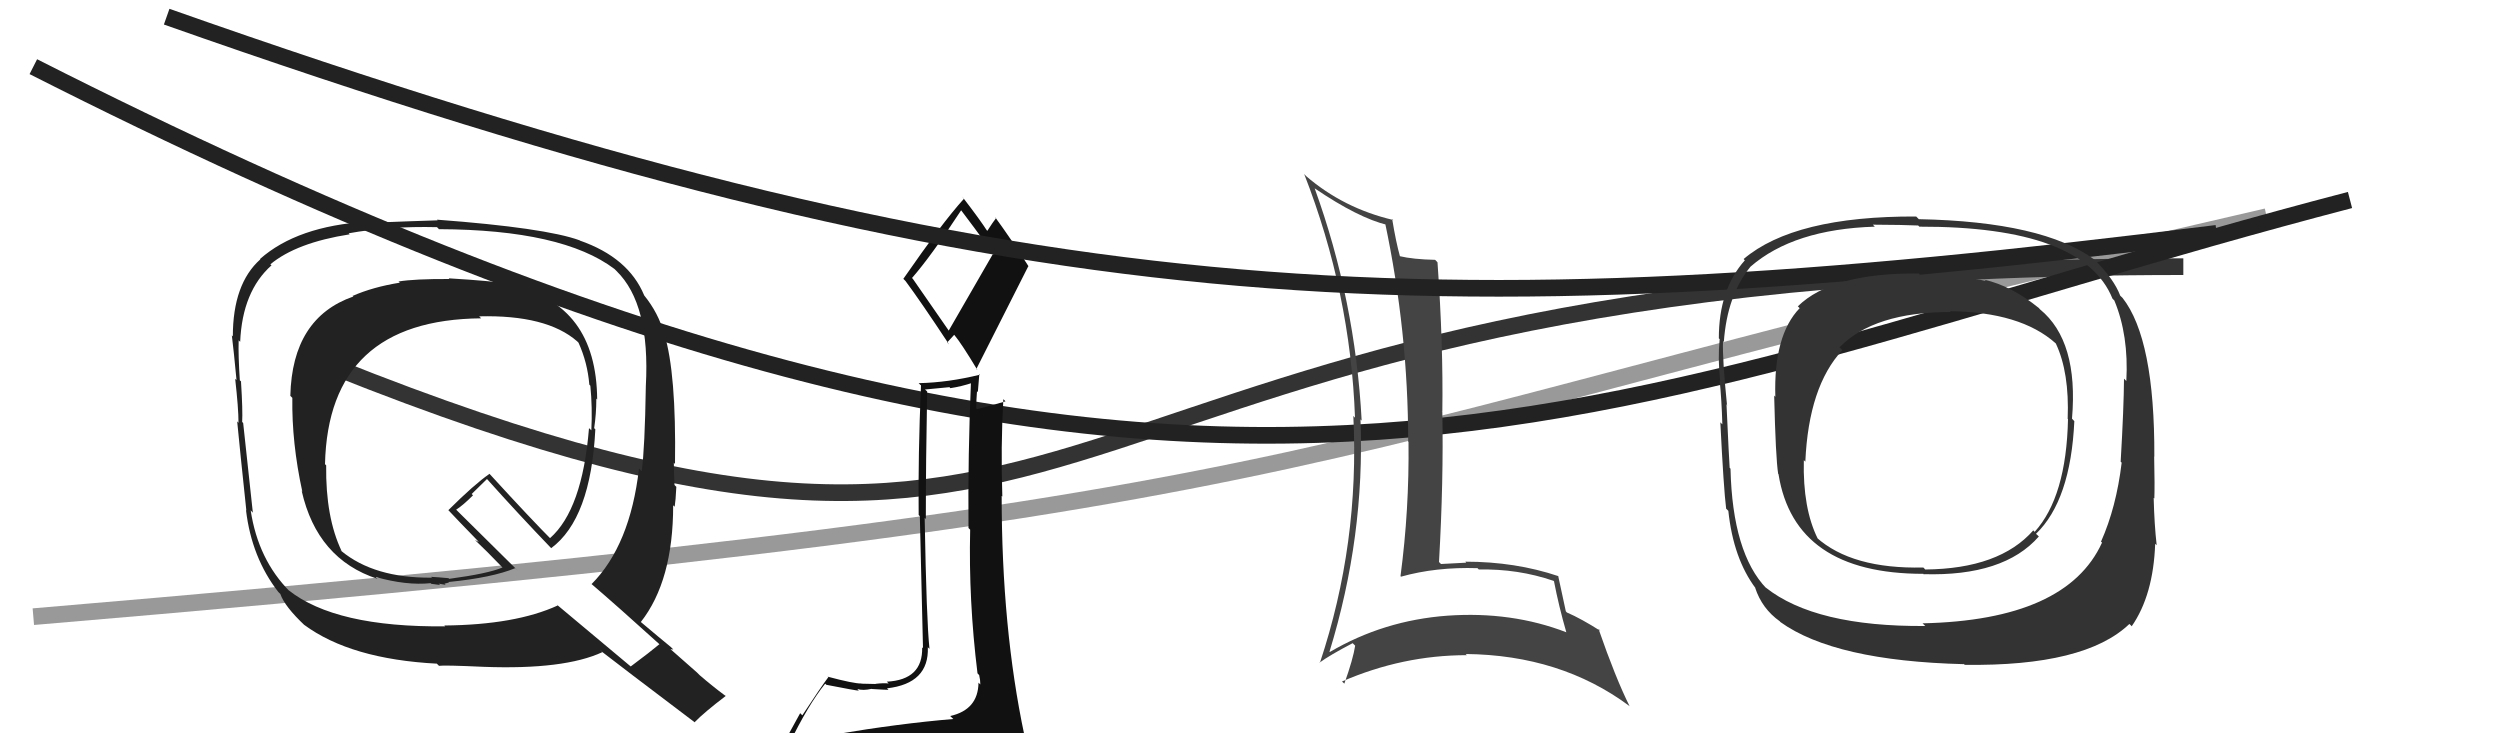
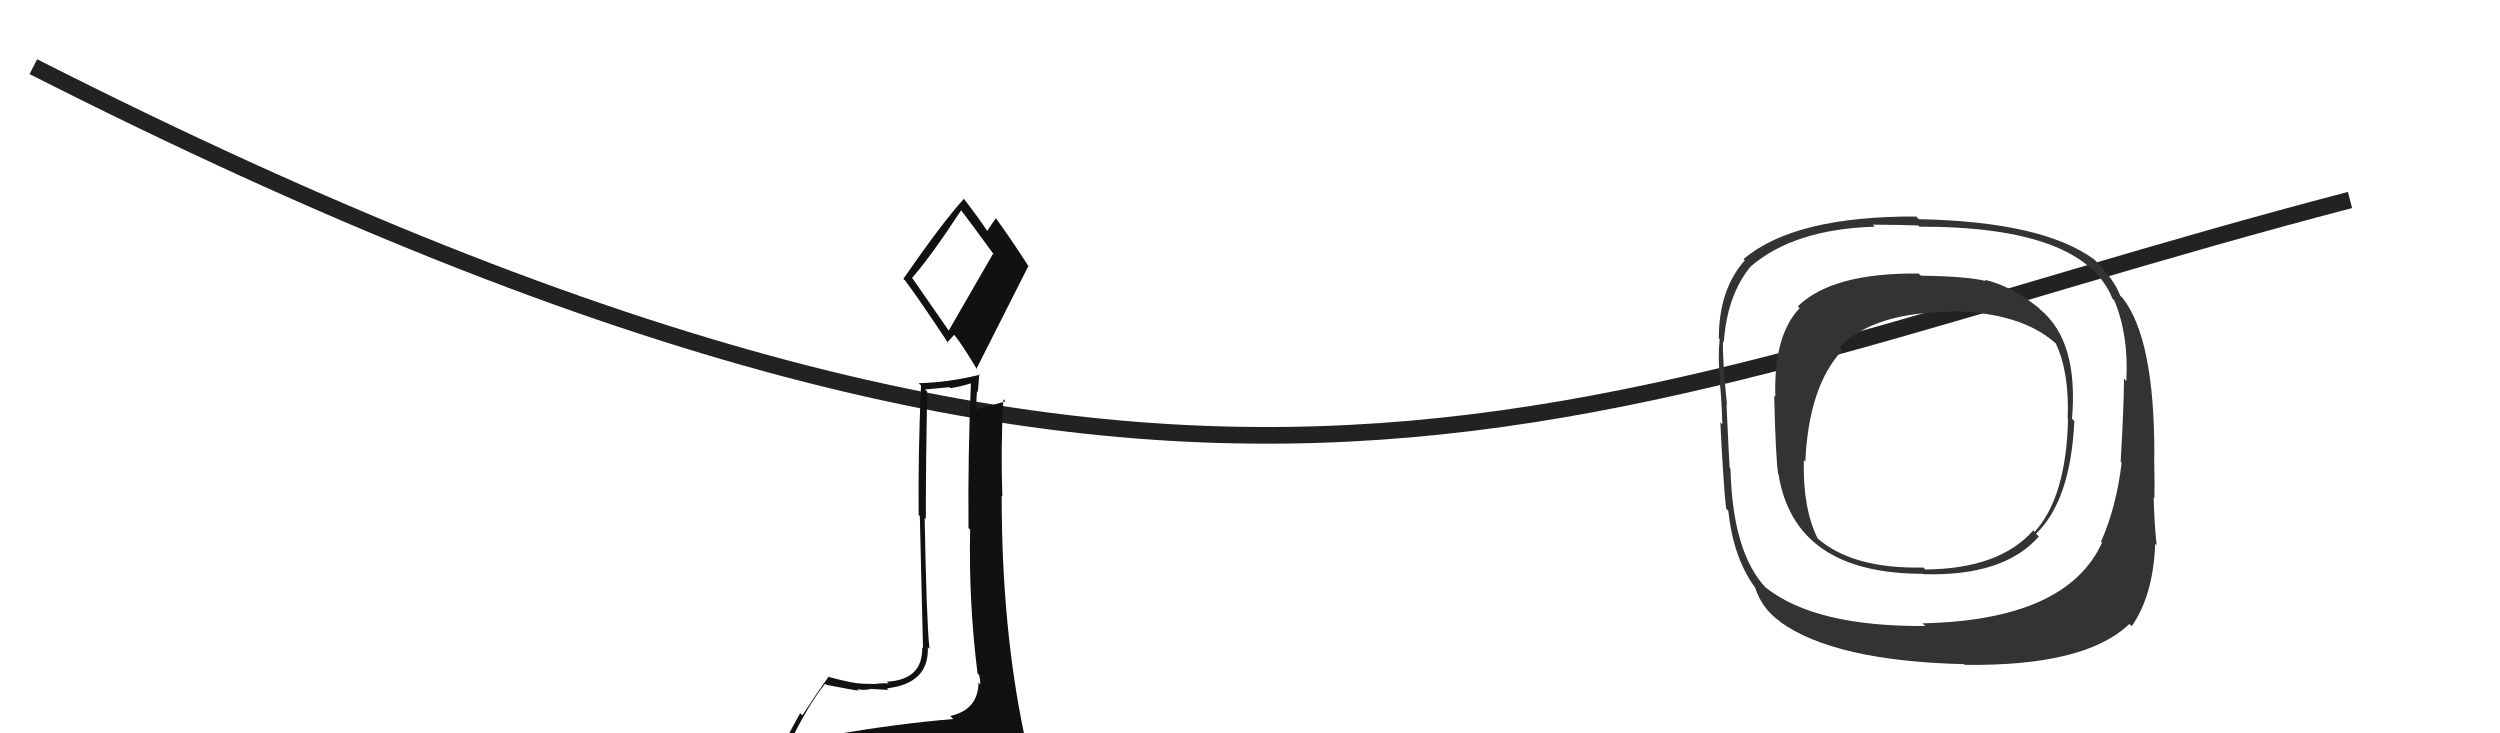
<svg xmlns="http://www.w3.org/2000/svg" width="150" height="44" viewBox="0,0,150,44">
-   <path d="M2 37 C85 30,75 27,136 13" stroke="#999" fill="none" />
-   <path d="M20 22 C70 42,58 16,131 16" stroke="#333" fill="none" />
  <path d="M2 4 C73 40,95 24,141 12" stroke="#222" fill="none" />
-   <path fill="#222" d="M26.94 16.72L26.99 16.77L26.97 16.74Q24.87 16.73 23.91 16.89L23.97 16.94L23.99 16.96Q22.38 17.22 21.17 17.75L21.14 17.73L21.20 17.79Q17.53 19.07 17.42 23.75L17.43 23.76L17.54 23.87Q17.50 26.57 18.14 29.50L18.04 29.40L18.10 29.45Q19.03 33.55 22.65 34.73L22.53 34.61L22.54 34.62Q24.39 35.14 25.84 34.99L25.88 35.03L26.41 35.10L26.32 35.02Q26.55 35.05 26.74 35.09L26.80 35.15L26.67 35.02Q26.79 34.99 26.94 34.95L27.00 35.01L26.91 34.92Q29.54 34.66 30.91 34.09L31.07 34.24L27.49 30.70L27.37 30.58Q27.77 30.33 28.38 29.72L28.30 29.64L29.22 28.74L29.21 28.73Q31.11 30.85 33.09 32.91L33.17 32.99L33.07 32.89Q35.45 31.13 35.72 25.76L35.66 25.70L35.65 25.69Q35.78 24.83 35.78 23.92L35.72 23.85L35.83 23.97Q35.79 18.25 30.72 17.15L30.71 17.14L30.61 17.03Q29.44 16.85 26.93 16.70ZM39.70 38.77L39.56 38.62L39.58 38.64Q39.02 39.11 37.84 39.99L37.87 40.01L33.40 36.27L33.46 36.33Q30.93 37.49 26.66 37.53L26.79 37.66L26.72 37.58Q20.12 37.65 17.30 35.40L17.30 35.40L17.40 35.50Q15.49 33.59 15.04 30.62L15.19 30.78L15.17 30.75Q14.97 28.96 14.59 25.38L14.48 25.26L14.53 25.32Q14.57 24.64 14.46 22.89L14.48 22.90L14.39 22.82Q14.29 21.30 14.32 20.43L14.31 20.41L14.41 20.51Q14.54 17.48 16.29 15.92L16.28 15.91L16.22 15.86Q17.78 14.56 20.98 14.06L20.87 13.95L20.91 14.00Q23.33 13.56 26.22 13.63L26.32 13.73L26.33 13.75Q33.75 13.78 36.87 16.14L36.97 16.24L36.99 16.26Q39.02 18.24 38.75 23.16L38.81 23.21L38.75 23.16Q38.69 26.94 38.50 28.27L38.47 28.25L38.34 28.11Q37.81 32.72 35.49 35.05L35.46 35.01L35.42 34.98Q36.99 36.32 39.73 38.80ZM34.81 14.45L34.74 14.38L34.78 14.42Q32.73 13.67 26.22 13.18L26.33 13.29L26.26 13.22Q24.89 13.26 22.11 13.37L22.06 13.32L22.04 13.30Q17.84 13.56 15.60 15.54L15.70 15.64L15.62 15.56Q13.97 17.03 13.97 20.19L14.00 20.22L13.91 20.12Q14.03 21.09 14.19 22.80L14.20 22.81L14.11 22.73Q14.31 24.49 14.31 25.37L14.21 25.26L14.23 25.28Q14.40 27.05 14.78 30.63L14.74 30.59L14.76 30.61Q15.10 33.46 16.70 35.52L16.80 35.62L16.82 35.64Q17.08 36.39 18.29 37.53L18.24 37.48L18.25 37.49Q21.04 39.55 26.22 39.82L26.22 39.83L26.34 39.95Q26.63 39.90 29.03 40.01L29.03 40.00L29.03 40.01Q33.86 40.19 36.14 39.13L36.00 38.98L36.15 39.13Q36.99 39.79 41.71 43.36L41.67 43.32L41.68 43.33Q42.24 42.75 43.54 41.76L43.49 41.71L43.50 41.73Q42.78 41.20 41.98 40.51L41.82 40.35L40.23 38.95L40.40 38.97L40.25 38.82Q39.67 38.35 38.45 37.32L38.53 37.41L38.45 37.32Q40.39 34.85 40.39 30.32L40.46 30.38L40.48 30.41Q40.54 30.04 40.58 29.21L40.45 29.08L40.47 29.10Q40.43 28.18 40.43 27.76L40.51 27.85L40.50 27.84Q40.58 22.40 39.86 20.04L39.85 20.03L39.85 20.03Q39.51 18.78 38.64 17.71L38.49 17.57L38.65 17.72Q37.71 15.45 34.78 14.43ZM28.73 18.96L28.75 18.98L28.75 18.98Q32.80 18.88 34.63 20.48L34.66 20.51L34.71 20.56Q35.25 21.75 35.36 23.08L35.37 23.09L35.42 23.14Q35.55 24.45 35.48 25.82L35.43 25.77L35.34 25.69Q34.94 30.58 33.00 32.29L33.05 32.34L33.18 32.47Q31.90 31.19 29.39 28.45L29.32 28.39L29.37 28.43Q28.47 29.05 26.90 30.61L26.98 30.69L26.94 30.65Q27.47 31.22 28.62 32.40L28.73 32.52L28.50 32.40L28.58 32.48Q29.12 32.98 30.15 34.05L30.22 34.11L30.15 34.05Q29.27 34.42 26.95 34.73L26.91 34.69L26.33 34.64L25.87 34.61L25.95 34.72L25.89 34.66Q22.46 34.69 20.48 33.06L20.36 32.94L20.50 33.07Q19.53 31.04 19.57 27.92L19.42 27.77L19.50 27.85Q19.70 19.18 28.87 19.10Z" />
-   <path fill="#444" d="M79.00 11.42L78.91 11.33L78.88 11.30Q81.50 13.08 83.25 13.50L83.11 13.36L83.10 13.35Q84.49 19.92 84.49 26.50L84.53 26.54L84.51 26.52Q84.56 30.57 84.03 34.57L83.98 34.52L84.06 34.60Q86.17 34.01 88.65 34.09L88.73 34.17L88.73 34.17Q91.08 34.12 93.21 34.85L93.30 34.93L93.24 34.88Q93.53 36.38 93.98 37.94L94.08 38.03L93.99 37.94Q90.70 36.67 86.85 36.94L86.86 36.94L86.85 36.94Q83.02 37.22 79.79 39.12L79.82 39.15L79.77 39.10Q81.90 32.17 81.63 25.17L81.65 25.18L81.70 25.24Q81.32 18.04 78.88 11.30ZM79.24 39.83L79.20 39.79L79.17 39.76Q79.78 39.31 81.16 38.59L81.16 38.59L81.31 38.74Q81.19 39.53 80.66 41.02L80.63 40.99L80.52 40.89Q84.16 39.31 88.01 39.31L88.04 39.34L87.94 39.24Q93.64 39.30 97.75 42.35L97.62 42.22L97.78 42.38Q96.94 40.70 95.91 37.73L96.03 37.86L96.02 37.85Q94.89 37.13 94.02 36.75L94.10 36.84L93.95 36.68Q93.79 35.96 93.49 34.55L93.54 34.60L93.51 34.57Q90.93 33.70 87.92 33.70L87.99 33.78L87.98 33.76Q87.26 33.80 86.46 33.84L86.36 33.74L86.34 33.72Q86.62 28.82 86.54 24.71L86.49 24.66L86.54 24.70Q86.60 20.73 86.25 15.74L86.14 15.62L86.10 15.59Q84.78 15.56 83.98 15.37L83.82 15.21L84.00 15.39Q83.76 14.54 83.53 13.14L83.66 13.26L83.60 13.20Q80.61 12.50 78.36 10.56L78.27 10.46L78.25 10.44Q81.03 17.56 81.30 25.06L81.29 25.05L81.20 24.96Q81.58 32.62 79.19 39.78Z" />
  <path fill="#111" d="M50.18 44.12L50.07 44.01L50.18 44.12Q49.12 44.20 47.21 44.51L47.34 44.63L47.35 44.64Q48.48 42.31 49.51 41.02L49.63 41.13L49.59 41.09Q51.38 41.44 51.54 41.44L51.53 41.44L51.44 41.34Q51.77 41.45 52.30 41.33L52.30 41.33L52.31 41.34Q53.12 41.39 53.31 41.39L53.15 41.23L53.22 41.30Q55.75 41.01 55.67 38.84L55.62 38.79L55.77 38.93Q55.59 37.31 55.48 31.07L55.59 31.18L55.55 31.14Q55.55 27.64 55.63 23.49L55.50 23.37L56.97 23.23L57.02 23.29Q57.69 23.19 58.37 22.96L58.36 22.95L58.26 22.85Q58.07 27.31 58.11 31.69L58.09 31.66L58.21 31.78Q58.11 36.03 58.65 40.40L58.79 40.55L58.75 40.51Q58.82 40.80 58.82 41.07L58.72 40.97L58.71 40.96Q58.69 42.58 57.02 42.96L57.02 42.97L57.20 43.14Q53.96 43.41 50.12 44.06ZM57.01 19.96L54.77 16.73L54.72 16.68Q55.86 15.38 57.68 12.60L57.55 12.47L57.58 12.50Q58.33 13.48 59.66 15.31L59.58 15.23L56.91 19.86ZM59.89 46.45L59.98 46.54L59.93 46.48Q60.43 46.49 61.20 46.15L61.28 46.24L61.28 46.23Q61.59 45.52 61.59 45.06L61.54 45.01L61.51 44.98Q61.45 44.58 61.34 43.97L61.45 44.09L61.46 44.10Q60.10 37.67 60.10 29.75L60.06 29.72L60.14 29.79Q60.04 26.84 60.20 23.95L60.33 24.08L60.33 24.08Q59.77 24.25 58.63 24.55L58.53 24.45L58.57 24.49Q58.58 24.00 58.62 23.47L58.67 23.53L58.76 22.44L58.80 22.48Q56.91 22.95 55.12 22.99L55.22 23.09L55.26 23.12Q55.08 27.32 55.12 30.90L55.19 30.97L55.38 38.89L55.33 38.84Q55.38 40.79 53.21 40.90L53.28 40.97L53.32 41.01Q53.05 40.97 52.53 41.03L52.55 41.05L52.55 41.04Q51.95 41.02 51.69 41.02L51.63 40.97L51.68 41.01Q51.23 41.02 49.66 40.60L49.63 40.56L49.70 40.63Q49.24 41.24 48.14 42.92L48.01 42.79L46.65 45.27L46.52 45.15Q47.41 44.96 49.04 44.58L49.05 44.59L48.54 45.26L47.99 45.89L48.01 45.91Q50.39 45.86 51.73 45.93L51.75 45.96L51.70 45.91Q54.07 46.14 60.00 46.56ZM56.86 20.58L56.83 20.55L57.25 20.09L57.27 20.11Q57.69 20.61 58.65 22.21L58.61 22.17L58.58 22.14Q60.14 19.06 61.70 15.97L61.67 15.95L61.72 15.99Q60.65 14.32 59.70 13.02L59.77 13.09L59.76 13.09Q59.58 13.32 59.24 13.85L59.09 13.70L59.22 13.84Q58.81 13.20 57.82 11.91L57.70 11.78L57.84 11.92Q56.52 13.38 54.20 16.73L54.17 16.70L54.33 16.86Q55.23 18.07 56.94 20.66Z" />
-   <path d="M10 1 C61 19,85 20,133 14" stroke="#222" fill="none" />
  <path fill="#333" d="M122.38 18.54L122.39 18.55L122.33 18.48Q120.70 17.16 119.06 16.78L118.97 16.69L119.15 16.86Q118.02 16.58 115.24 16.54L115.14 16.43L115.12 16.41Q109.93 16.36 107.87 18.38L107.89 18.40L107.98 18.49Q106.41 20.12 106.52 23.81L106.42 23.70L106.45 23.73Q106.54 27.48 106.69 28.43L106.59 28.33L106.71 28.45Q107.67 34.43 115.40 34.43L115.48 34.52L115.41 34.45Q120.23 34.59 122.33 32.19L122.26 32.12L122.16 32.03Q124.24 30.02 124.46 25.27L124.32 25.12L124.32 25.12Q124.72 20.46 122.40 18.56ZM115.49 37.53L115.46 37.51L115.52 37.56Q108.91 37.61 105.94 35.25L105.93 35.25L105.99 35.31Q103.95 33.19 103.83 28.12L103.74 28.03L103.78 28.07Q103.74 27.54 103.59 24.26L103.67 24.34L103.62 24.30Q103.34 21.54 103.38 20.48L103.41 20.50L103.43 20.52Q103.63 17.71 105.03 16.00L105.03 16.00L105.03 16.00Q107.62 13.75 112.49 13.60L112.48 13.59L112.37 13.48Q114.21 13.49 115.09 13.53L115.02 13.46L115.16 13.60Q125.00 13.58 126.75 17.92L126.84 18.01L126.86 18.03Q127.73 20.12 127.58 22.86L127.57 22.85L127.44 22.72Q127.43 24.43 127.24 27.70L127.34 27.80L127.30 27.76Q126.98 30.44 126.06 32.50L126.14 32.57L126.12 32.56Q124.00 37.21 115.35 37.40ZM127.80 37.47L127.89 37.56L127.90 37.58Q129.20 35.71 129.31 32.63L129.28 32.60L129.40 32.71Q129.26 31.47 129.22 29.87L129.40 30.05L129.26 29.91Q129.29 29.22 129.25 27.39L129.32 27.46L129.26 27.40Q129.29 20.34 127.35 17.87L127.22 17.75L127.21 17.73Q126.84 16.76 125.74 15.65L125.82 15.74L125.67 15.58Q122.59 13.30 115.13 13.15L115.07 13.09L114.97 12.99Q107.66 12.96 104.62 15.54L104.67 15.60L104.69 15.62Q103.13 17.37 103.13 20.30L103.19 20.36L103.18 20.35Q103.06 21.52 103.21 22.86L103.35 23.00L103.18 22.83Q103.30 24.02 103.34 25.46L103.39 25.51L103.22 25.34Q103.42 29.35 103.57 30.53L103.56 30.51L103.70 30.65Q104.00 33.51 105.34 35.30L105.41 35.37L105.31 35.27Q105.72 36.52 106.79 37.28L106.83 37.33L106.82 37.32Q110.08 39.66 117.84 39.85L117.76 39.76L117.88 39.89Q125.10 39.99 127.76 37.44ZM124.15 25.22L124.08 25.15L124.08 25.15Q123.98 29.81 122.08 31.91L121.92 31.75L122.00 31.82Q119.97 34.13 115.51 34.17L115.47 34.12L115.40 34.05Q111.11 34.15 108.98 32.24L108.95 32.22L109.07 32.33Q108.16 30.51 108.23 27.61L108.42 27.80L108.32 27.70Q108.52 23.18 110.54 21.01L110.39 20.86L110.37 20.84Q112.44 18.72 117.05 18.72L117.05 18.72L116.99 18.67Q121.23 18.72 123.33 20.59L123.31 20.57L123.35 20.61Q124.17 22.35 124.06 25.13Z" />
</svg>